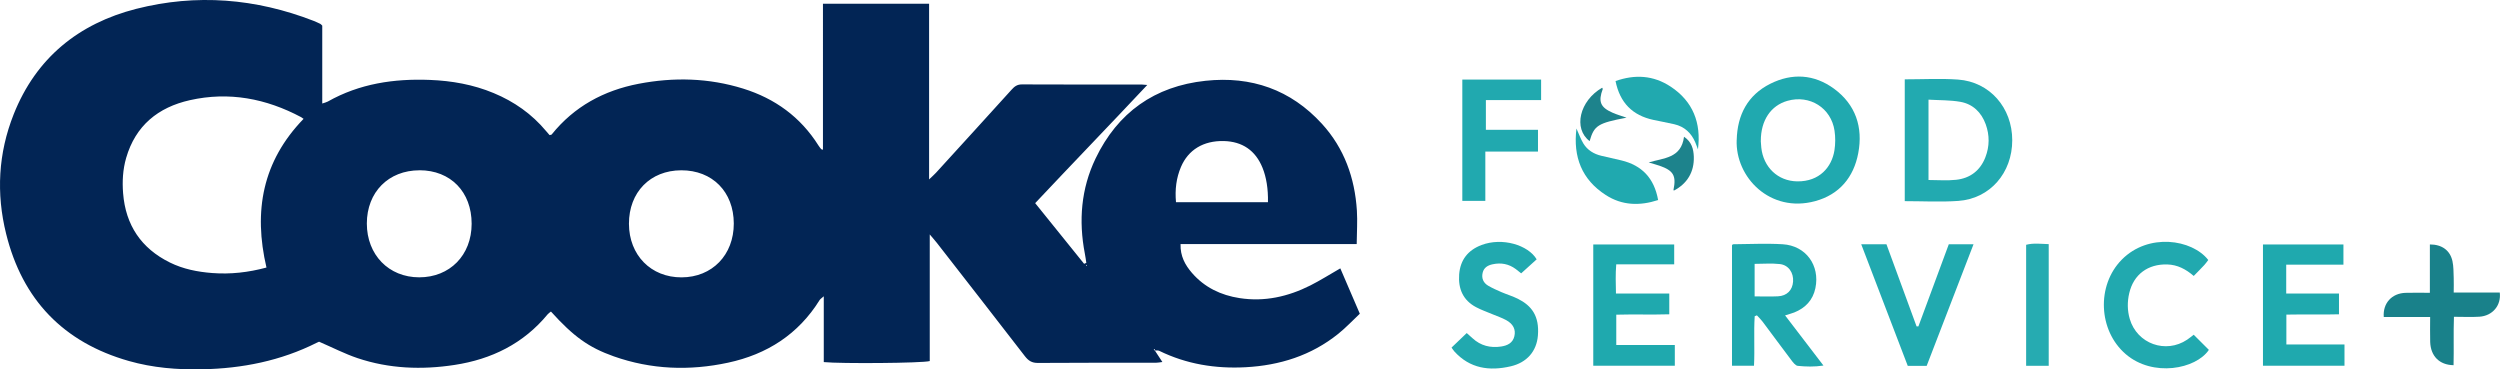
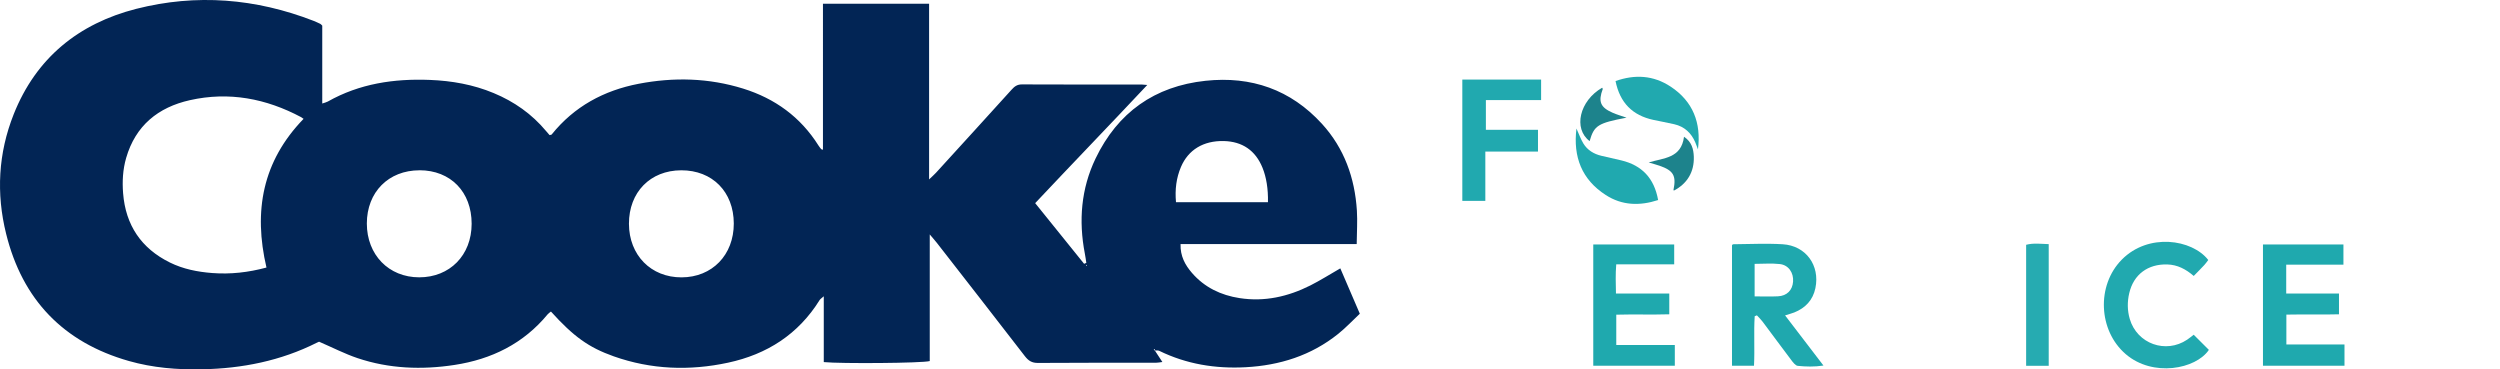
<svg xmlns="http://www.w3.org/2000/svg" id="Layer_1" viewBox="0 0 640.95 94.71">
  <path d="M296.09,89.88c.6.92,1.2,1.84,1.92,2.93-.64.08-1.15.19-1.66.19-10.08.01-20.16-.03-30.24.05-1.57.01-2.46-.58-3.36-1.75-7.48-9.69-15-19.34-22.52-28.99-.47-.6-.98-1.17-1.86-2.21v32.47c-1.95.54-22.87.7-27.17.26v-16.87c-.58.52-.89.69-1.06.96-5.47,8.8-13.51,13.92-23.47,16.06-9.88,2.13-19.71,1.77-29.31-1.62-6.45-2.28-10.33-5.1-16.11-11.49-.27.23-.6.43-.83.7-6.22,7.54-14.4,11.54-23.88,12.99-8.4,1.29-16.77.98-24.89-1.75-3.23-1.09-6.3-2.67-9.83-4.2.1-.04-.27.08-.61.26-9.25,4.65-19.12,6.6-29.41,6.81-6.35.13-12.64-.39-18.76-2.13-16.78-4.77-27.3-15.73-31.47-32.61-2.57-10.34-2.02-20.67,1.93-30.62C9.24,14.86,20.14,6.04,34.96,2.26c15.39-3.91,30.6-2.67,45.42,3.08.59.23,1.17.51,1.75.78.14.07.23.21.49.45v19.97c.61-.21,1.05-.3,1.43-.51,8.14-4.6,16.98-5.9,26.16-5.54,5.63.22,11.12,1.19,16.35,3.37,5.26,2.18,9.8,5.37,13.46,9.76.3.36.61.7.88,1.02.26-.08.46-.07.54-.16,5.77-7.18,13.37-11.28,22.3-13,9.02-1.73,17.99-1.5,26.8,1.24,8.15,2.54,14.7,7.28,19.29,14.57.21.33.46.64.71.95.04.05.13.05.45.15V.95h27.21v45.05c.86-.83,1.36-1.25,1.79-1.73,6.47-7.09,12.94-14.18,19.38-21.3.73-.81,1.42-1.33,2.62-1.33,10.24.05,20.48.03,30.72.03.3,0,.59.04,1.43.11-9.72,10.36-19.29,20.25-28.74,30.3,4.26,5.29,8.4,10.42,12.54,15.55.19-.08.38-.15.57-.23-.12-.8-.22-1.61-.38-2.4-1.62-8.41-.96-16.62,2.75-24.36,5.67-11.81,15.15-18.54,28.2-19.93,11.71-1.25,21.83,2.26,29.84,11.03,5.72,6.27,8.43,13.87,8.96,22.25.17,2.77-.02,5.56-.05,8.59h-45.16c-.09,3.07,1.16,5.34,2.91,7.37,3.23,3.74,7.43,5.74,12.24,6.48,6.39.99,12.41-.38,18.11-3.24,2.56-1.29,5-2.84,7.7-4.39,1.61,3.75,3.24,7.54,5,11.63-1.84,1.73-3.58,3.59-5.55,5.17-6.92,5.55-14.98,8.08-23.74,8.55-7.71.41-15.14-.78-22.14-4.21-.3-.14-.7-.07-1.06-.09-.02-.12-.04-.23-.06-.35-.1.05-.2.09-.3.14.1.08.21.16.31.24h0ZM68.32,68.6c-3.39-14.48-1.02-27.26,9.51-38.13-.23-.16-.41-.31-.62-.43-9-4.79-18.5-6.61-28.52-4.36-8.15,1.83-13.95,6.52-16.35,14.82-.85,2.96-1.02,5.99-.78,9.03.64,8.18,4.63,14.13,11.99,17.77,3.42,1.69,7.1,2.41,10.87,2.7,4.65.36,9.23-.15,13.9-1.41h0ZM174.66,43.66c-7.95.02-13.43,5.63-13.41,13.72.02,8.03,5.64,13.75,13.49,13.73,7.85-.02,13.4-5.75,13.39-13.81-.02-8.12-5.49-13.66-13.47-13.64ZM107.56,43.66c-7.96,0-13.5,5.59-13.51,13.64,0,8.02,5.61,13.8,13.43,13.8s13.43-5.64,13.44-13.73c0-8.17-5.38-13.71-13.37-13.72h.01ZM301.49,51.84h23.59c.07-3.4-.41-6.39-1.39-8.81-1.79-4.44-5.17-6.77-9.98-6.87-5.17-.1-9.05,2.23-10.93,6.63-1.21,2.84-1.57,5.81-1.28,9.05h0ZM278.49,67.91c-.03.05-.08.11-.07.15.02.06.08.11.13.17.03-.1.06-.21.09-.31h-.15Z" style="fill:#022555;" />
-   <path d="M488.34,20.34c4.73,0,9.22-.26,13.67.06,8.13.59,13.89,7.22,13.89,15.56s-5.68,14.98-13.84,15.55c-4.51.32-9.06.06-13.72.06v-31.23h0ZM494.43,25.56v20.59c2.46,0,4.78.2,7.05-.05,3.61-.38,6.22-2.37,7.54-5.8,1.07-2.77,1.09-5.64.08-8.43-1.11-3.06-3.29-5.19-6.49-5.76-2.62-.47-5.34-.39-8.18-.56h0Z" style="fill:#22aab0;" />
-   <path d="M445.26,35.86c.16-6.42,2.82-11.49,8.62-14.39,5.56-2.78,11.23-2.45,16.31,1.26,5.58,4.08,7.48,9.9,6.23,16.52-1.16,6.19-4.83,10.63-11.06,12.32-11.53,3.13-20.49-6.12-20.11-15.71h.01ZM451.43,36.15c.03.43.06,1.07.13,1.7.54,5,4.23,8.59,9.23,8.65,5.7.07,8.86-3.68,9.53-7.99.25-1.62.26-3.35.02-4.98-.86-5.86-6.35-9.3-12.07-7.68-4.27,1.21-6.85,5.02-6.83,10.3h-.01Z" style="fill:#20a9af;" />
  <path d="M449.87,81.06c-.27,4.17.04,8.37-.18,12.7h-5.64v-30.89c.06-.06.18-.25.3-.25,4.23-.03,8.47-.25,12.69,0,5.96.36,9.61,5.43,8.39,11.26-.64,3.06-2.55,5.08-5.42,6.23-.66.26-1.35.43-2.35.75,3.3,4.32,6.47,8.47,9.84,12.86-2.37.36-4.49.29-6.57.08-.62-.06-1.24-.9-1.7-1.51-2.46-3.24-4.86-6.53-7.31-9.79-.44-.59-.98-1.1-1.48-1.65l-.56.22h0ZM449.85,75.99c2.16,0,4.07.07,5.98-.02,2.3-.11,3.73-1.57,3.88-3.78.16-2.27-1.16-4.24-3.39-4.49-2.1-.24-4.25-.05-6.47-.05v8.33h0Z" style="fill:#1fa8ae;" />
  <path d="M586.14,67.88v7.38h13.53v5.32c-4.44.13-8.88-.02-13.49.08v7.66h14.9v5.45h-20.9v-31.1h20.63v5.19h-14.68v.02Z" style="fill:#1fa9ae;" />
  <path d="M414.38,80.68v7.78h15.01v5.31h-20.91v-31.1h20.75v5.1h-14.86c-.21,2.55-.12,4.88-.07,7.48h13.67v5.33c-4.49.14-8.99-.03-13.58.1h-.01Z" style="fill:#1fa9ae;" />
-   <path d="M372.16,89.1c1.35-1.3,2.56-2.45,3.88-3.71.46.41.98.86,1.49,1.33,2.09,1.93,4.6,2.54,7.34,2.12,1.55-.24,2.96-.86,3.38-2.62.41-1.72-.27-3.15-2.1-4.15-1.11-.61-2.34-1.01-3.52-1.51-1.4-.59-2.84-1.09-4.18-1.8-3.36-1.77-4.62-4.73-4.35-8.39.28-3.73,2.25-6.23,5.73-7.55,5.33-2.02,11.97,0,14.14,3.67-1.26,1.14-2.55,2.3-3.97,3.59-.29-.23-.82-.68-1.39-1.1-1.78-1.32-3.76-1.69-5.91-1.23-1.25.26-2.27.85-2.58,2.19-.33,1.41.19,2.57,1.39,3.29,1.09.65,2.27,1.16,3.44,1.67,1.39.6,2.86,1.03,4.22,1.71,3.5,1.76,5.53,4.39,5.12,9.42-.33,4.04-2.83,6.92-6.95,7.88-5.46,1.28-10.51.59-14.5-3.84-.21-.23-.37-.51-.69-.96h0Z" style="fill:#21a9af;" />
  <path d="M566.15,66.66c-.32.42-.62.88-1,1.28-.86.93-1.76,1.82-2.72,2.81-2.03-1.75-4.17-2.87-6.76-2.95-4.98-.15-8.67,2.56-9.78,7.38-.51,2.2-.5,4.44.15,6.63,1.88,6.33,9.21,8.96,14.7,5.28.59-.4,1.14-.85,1.68-1.27,1.32,1.32,2.6,2.59,3.89,3.88-3.3,4.92-14.33,7.1-21.32,1.09-7.02-6.03-7.54-17.61-1-24.23,6.8-6.89,17.98-5.25,22.16.09h0Z" style="fill:#21a9af;" />
-   <path d="M477.18,62.63h6.47c2.57,7.02,5.14,14.04,7.72,21.05h.47c2.59-6.99,5.17-13.98,7.79-21.05h6.34c-4.04,10.48-8.01,20.79-12.01,31.17h-4.85c-3.94-10.29-7.89-20.62-11.93-31.18h0Z" style="fill:#21a9af;" />
  <path d="M374.91,20.4h20.2v5.26h-14.16v7.62h13.36v5.58h-13.5v12.64h-5.9v-31.1Z" style="fill:#21a9af;" />
-   <path d="M629.05,93.63c-3.66-.06-5.89-2.36-6-5.98-.06-2.06-.01-4.11-.01-6.37h-11.89c-.28-3.52,2.04-6.07,5.54-6.2,1.99-.07,3.99-.01,6.28-.01v-12.4c3.1,0,5.18,1.52,5.79,4.28.3,1.39.26,2.85.32,4.28.05,1.18,0,2.37,0,3.77h11.81c.41,3.31-1.87,5.99-5.23,6.2-2.06.13-4.14.02-6.52.02-.15,4.19.01,8.23-.1,12.41h.01Z" style="fill:#19818a;" />
  <path d="M525.25,93.78h-5.79v-31.02c1.88-.5,3.75-.23,5.79-.17v31.18h0Z" style="fill:#26abb1;" />
  <path d="M435.32,38.29c-.23-.59-.43-1.2-.68-1.78-1.03-2.43-2.79-4.06-5.39-4.66-1.79-.41-3.59-.73-5.39-1.12-5.3-1.15-8.54-4.35-9.67-9.95,4.98-1.76,9.72-1.48,14.12,1.42,5.76,3.79,7.88,9.34,7.01,16.09h0Z" style="fill:#21a9af;" />
-   <path d="M404.18,32.97c.63,1.4,1.08,2.68,1.76,3.81,1.04,1.71,2.68,2.7,4.61,3.16,1.7.41,3.42.77,5.12,1.18,5.27,1.27,8.43,4.53,9.44,10.17-4.71,1.53-9.24,1.42-13.44-1.3-6.13-3.96-8.38-9.75-7.5-17.02h.01Z" style="fill:#20a9af;" />
+   <path d="M404.18,32.97c.63,1.4,1.08,2.68,1.76,3.81,1.04,1.71,2.68,2.7,4.61,3.16,1.7.41,3.42.77,5.12,1.18,5.27,1.27,8.43,4.53,9.44,10.17-4.71,1.53-9.24,1.42-13.44-1.3-6.13-3.96-8.38-9.75-7.5-17.02h.01" style="fill:#20a9af;" />
  <path d="M417.01,30.17c-7.35,1.39-8.31,2-9.46,6.01-4.26-3.21-2.59-10.35,3.21-13.69.05.11.18.26.15.34-1.19,3.21-.62,4.68,2.48,6.05,1.15.51,2.38.86,3.62,1.29Z" style="fill:#1d838c;" />
  <path d="M429.15,48.88c-.03-.07-.11-.15-.1-.21.75-3.63-.02-4.96-3.61-6.19-.82-.28-1.65-.5-2.75-.83,3.86-1.18,8.35-1.04,9.06-6.59,1.96,1.31,2.44,3.14,2.51,5.12.13,3.88-1.68,6.9-5.11,8.69h0Z" style="fill:#1d838c;" />
</svg>